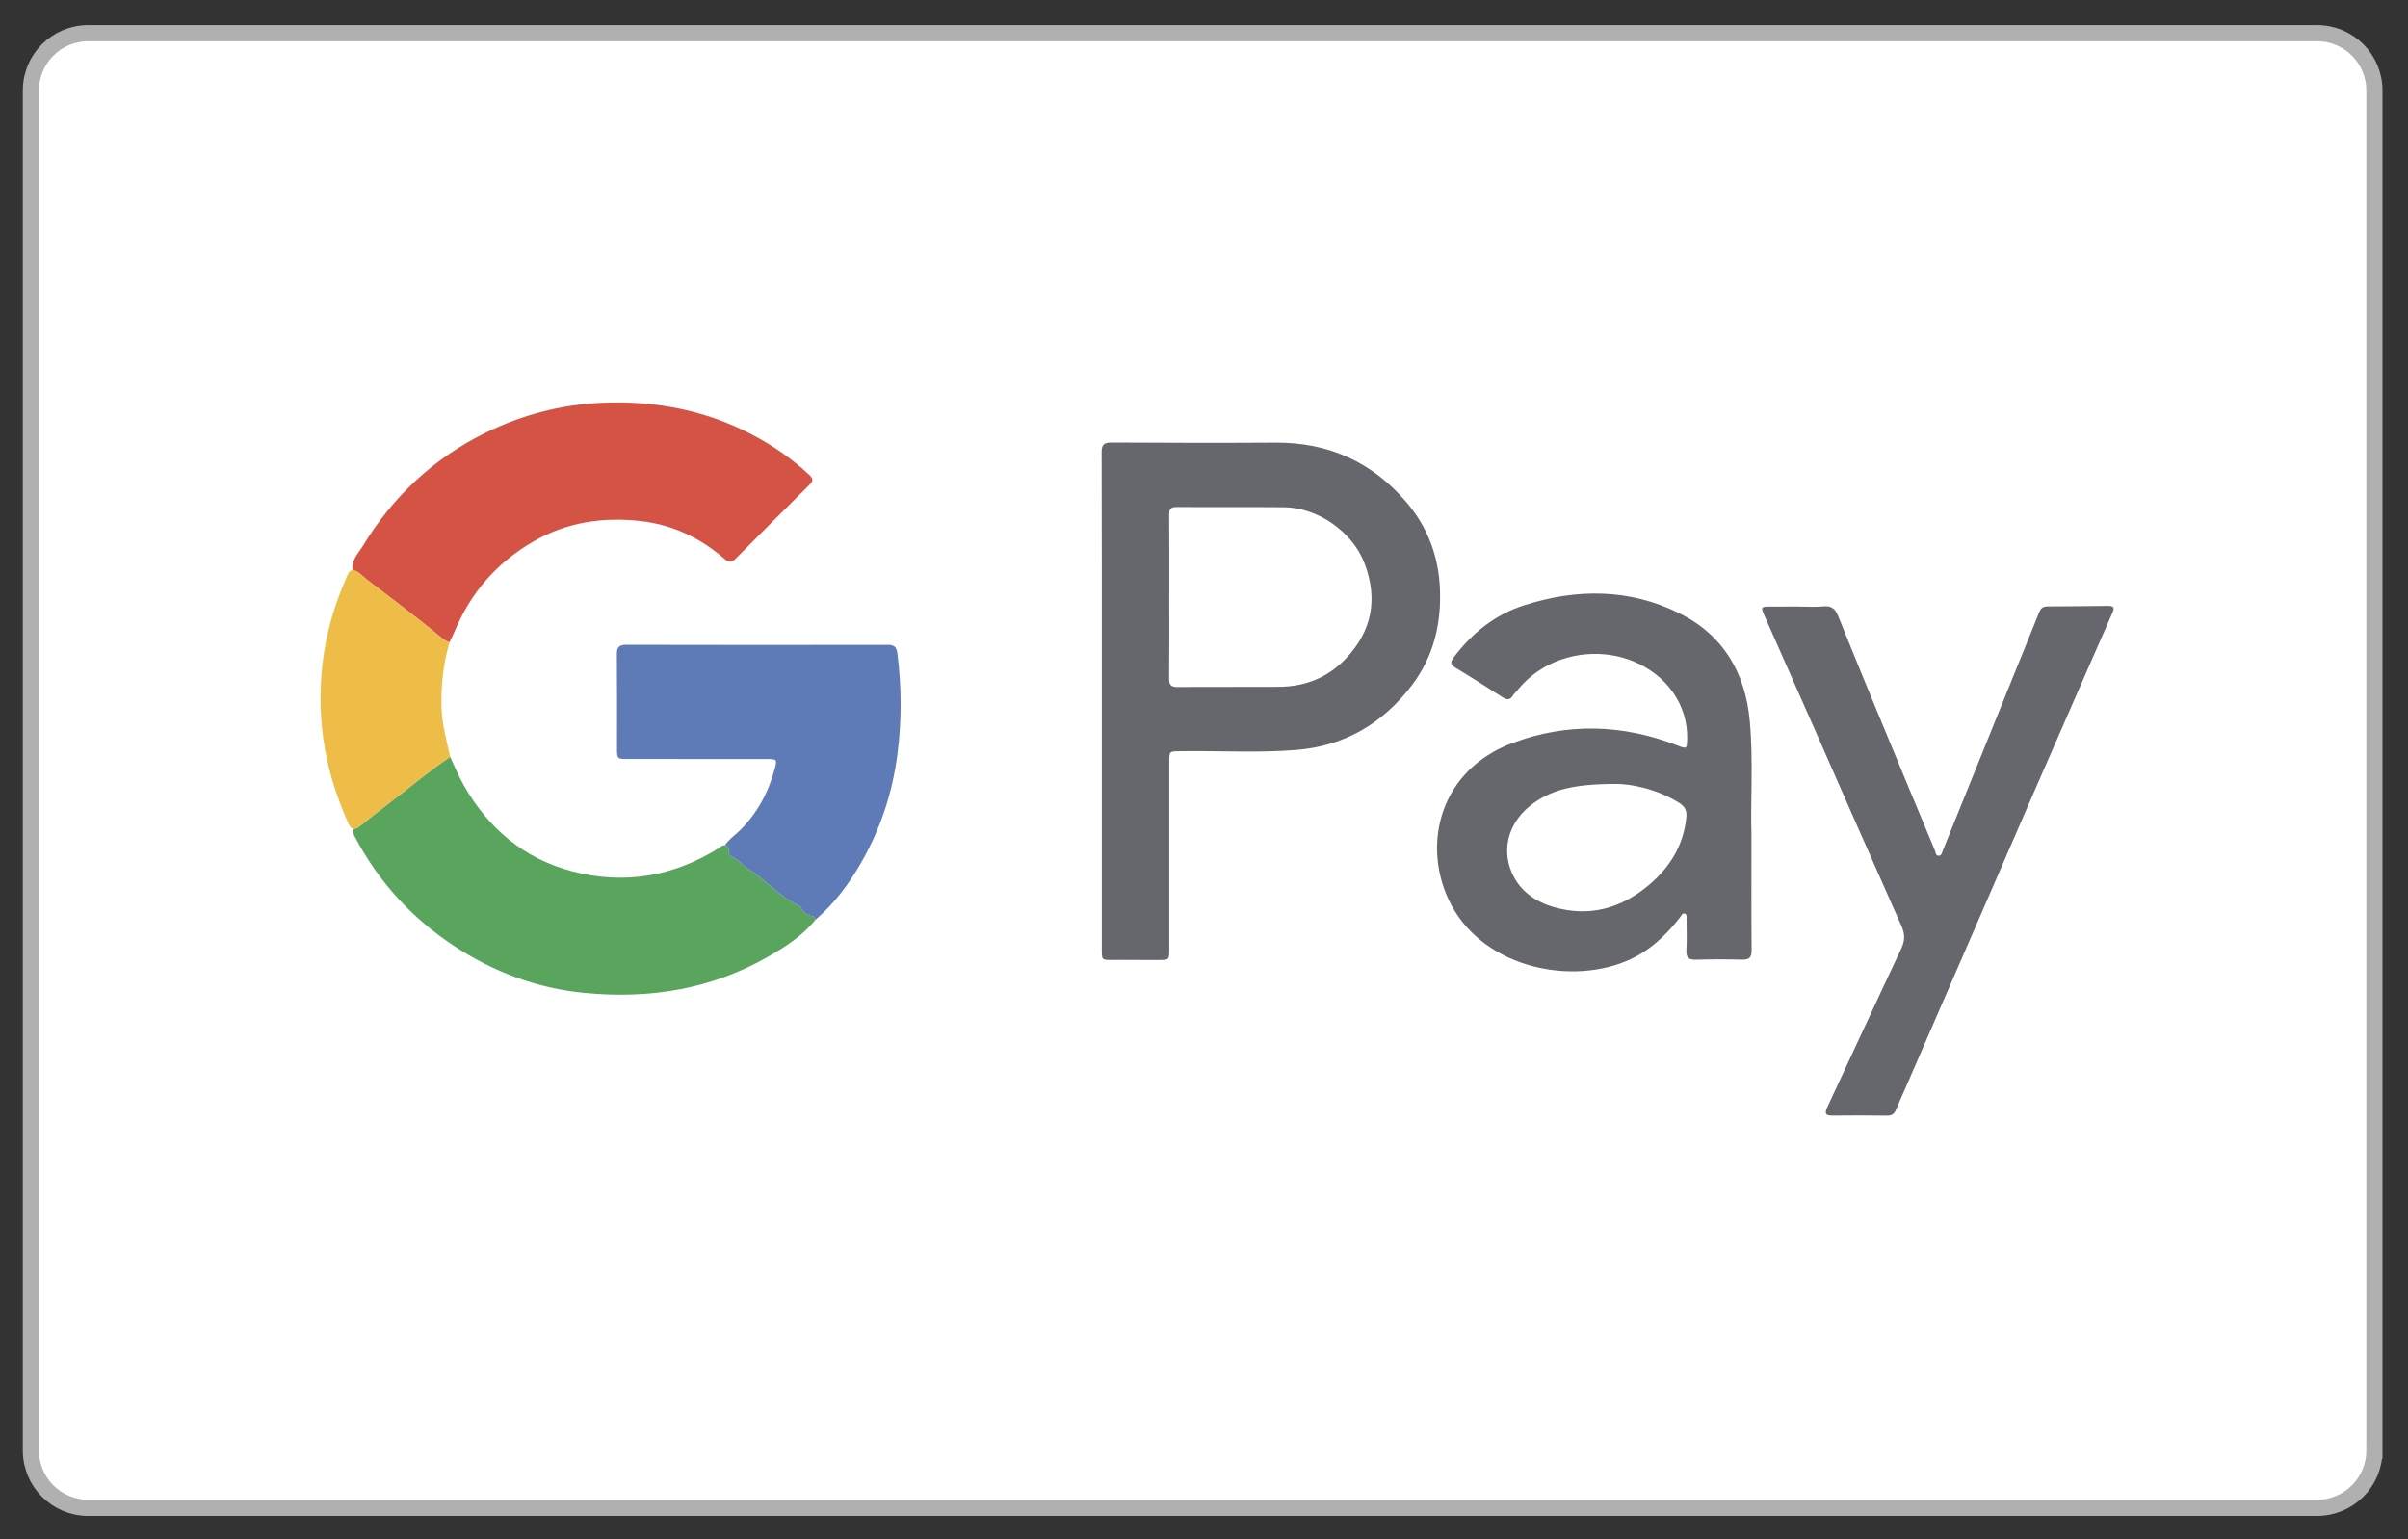
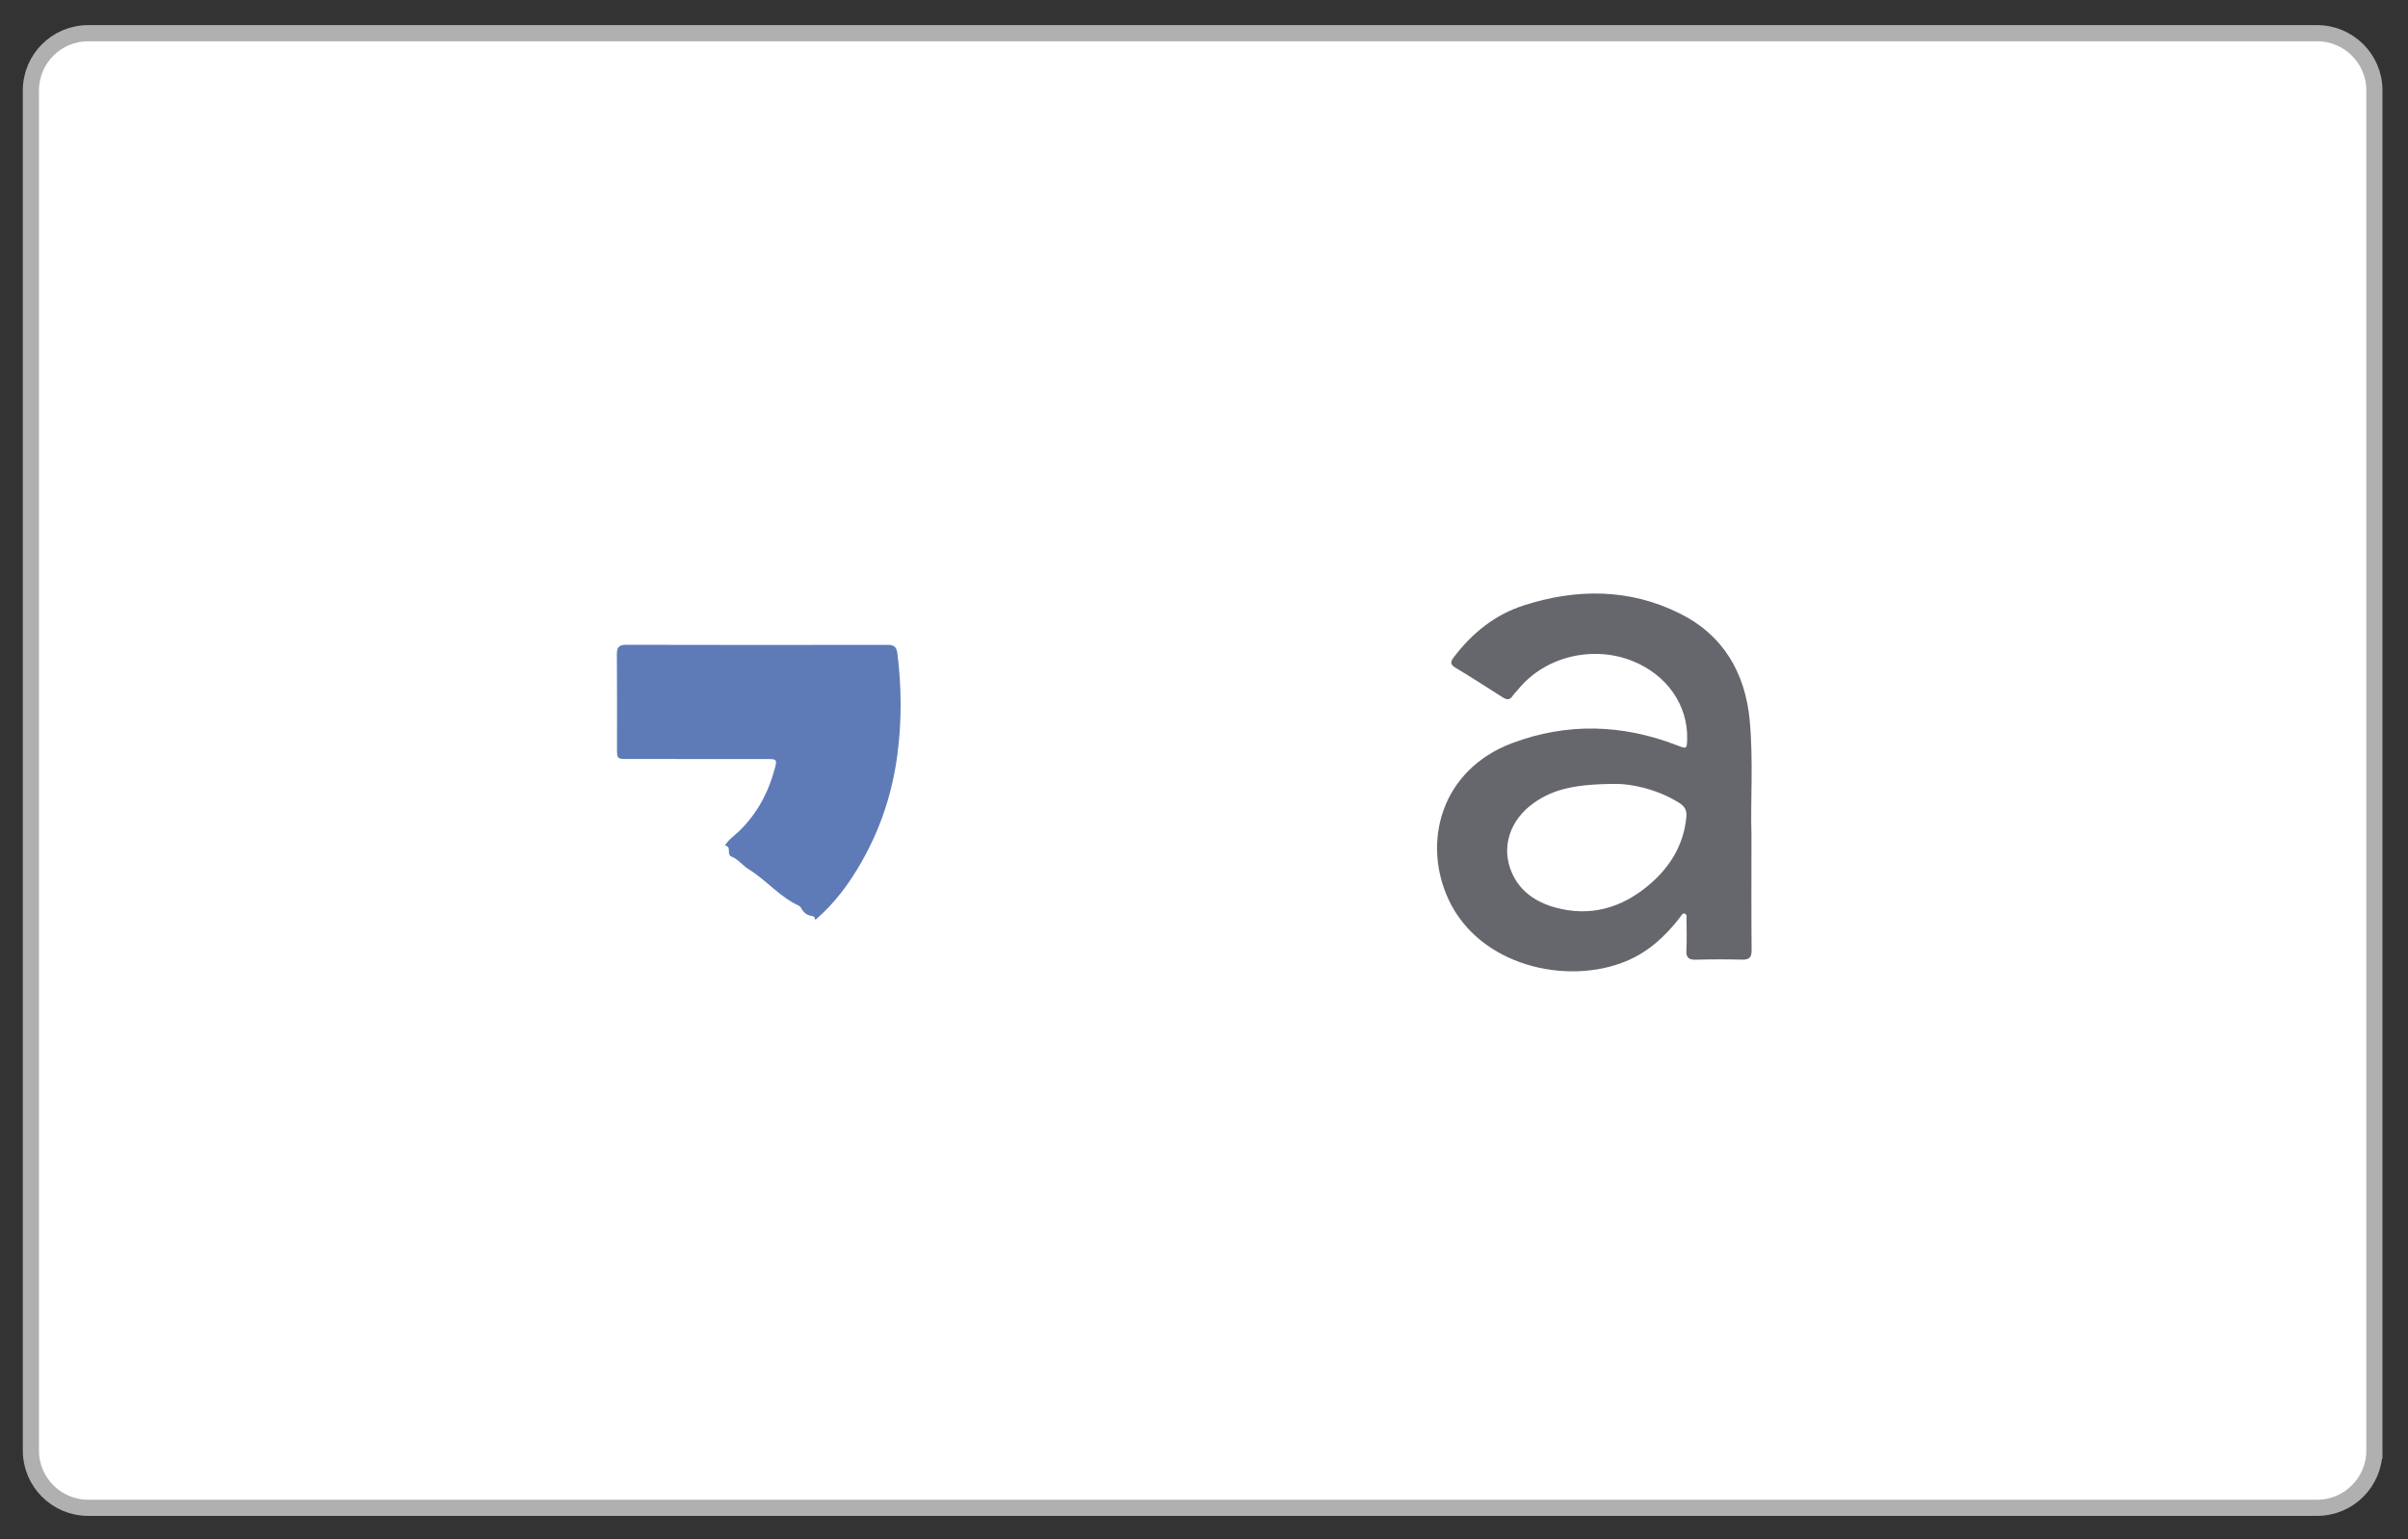
<svg xmlns="http://www.w3.org/2000/svg" version="1.1" id="Ebene_1" x="0px" y="0px" width="595.965px" height="380.965px" viewBox="0 0 595.965 380.965" enable-background="new 0 0 595.965 380.965" xml:space="preserve">
  <rect x="0" y="0" width="595.965" height="380.965" fill="#333333" stroke="none" />
  <g id="Ebene_1_1_">
</g>
  <path fill="#FFFFFF" stroke="#B0B0B0" stroke-width="4" stroke-miterlimit="10" d="M587.648,359.045  c0,7.827-6.347,14.173-14.173,14.173H21.822c-7.828,0-14.174-6.346-14.174-14.173V22.391c0-7.828,6.346-14.173,14.174-14.173  h551.654c7.826,0,14.173,6.346,14.173,14.173V359.045L587.648,359.045z" />
-   <path fill="#65676D" d="M272.691,173.553c-0.002-20.528,0.023-41.056-0.045-61.583c-0.006-1.934,0.584-2.44,2.451-2.431  c13.51,0.07,27.021,0.113,40.531,0.021c13.146-0.089,24.002,4.798,32.479,14.776c5.2,6.125,7.934,13.273,8.266,21.396  c0.363,8.844-1.629,16.935-7.033,24.002c-7.215,9.435-16.705,14.976-28.631,15.912c-9.555,0.75-19.137,0.147-28.705,0.298  c-2.611,0.041-2.615,0.009-2.615,2.559c-0.002,15.478,0,30.956-0.002,46.433c-0.002,2.689-0.006,2.687-2.744,2.682  c-3.805-0.008-7.607-0.01-11.412-0.008c-2.533,0.002-2.537,0.006-2.539-2.474C272.691,214.607,272.691,194.08,272.691,173.553z   M289.389,147.669c-0.002,0-0.004,0-0.006,0c0,6.753,0.043,13.506-0.033,20.258c-0.018,1.625,0.471,2.146,2.117,2.132  c8.326-0.074,16.652,0.005,24.98-0.052c6.506-0.044,12.104-2.191,16.68-7.038c6.504-6.886,7.881-14.729,4.637-23.409  c-2.967-7.932-11.649-13.939-19.969-14.009c-8.85-0.074-17.703,0.011-26.553-0.055c-1.494-0.011-1.896,0.468-1.883,1.915  C289.426,134.163,289.389,140.917,289.389,147.669z" />
  <path fill="#65676D" d="M433.473,206.643c0,10.776-0.047,19.631,0.037,28.483c0.019,1.808-0.521,2.451-2.334,2.407  c-3.801-0.094-7.608-0.096-11.41,0.014c-1.764,0.049-2.504-0.449-2.399-2.326c0.143-2.55,0.049-5.113,0.037-7.671  c-0.002-0.503,0.159-1.2-0.423-1.399c-0.6-0.203-0.85,0.47-1.157,0.869c-3.617,4.689-7.853,8.623-13.412,10.914  c-14.699,6.06-36.246,1.135-43.896-15.262c-6.598-14.145-1.942-32.077,15.716-38.722c13.584-5.111,27.331-4.707,40.891,0.56  c2.33,0.905,2.373,0.899,2.436-1.566c0.214-8.424-5.032-15.931-13.539-19.335c-9.387-3.757-21.426-1.513-28.475,7.257  c-0.369,0.459-0.84,0.849-1.148,1.343c-0.692,1.109-1.479,1.047-2.475,0.412c-3.867-2.467-7.727-4.949-11.656-7.312  c-1.276-0.769-1.41-1.368-0.52-2.549c4.543-6.025,10.229-10.62,17.412-12.923c13.016-4.173,26.043-4.197,38.469,1.96  c10.873,5.387,16.342,14.727,17.43,26.683C433.967,188.495,433.197,198.539,433.473,206.643z M400.137,194.037  c-10.562,0-15.812,1.414-20.453,4.662c-6.039,4.23-8.284,11.064-5.477,17.398c2.021,4.557,5.92,7.18,10.527,8.48  c8.764,2.474,16.6,0.215,23.422-5.568c5.162-4.376,8.535-9.833,9.207-16.759c0.162-1.669-0.396-2.655-1.781-3.524  C409.879,195.156,403.58,194.068,400.137,194.037z" />
-   <path fill="#65676D" d="M445.016,150.142c2.101-0.002,4.216,0.156,6.293-0.048c1.998-0.197,2.908,0.616,3.619,2.385  c3.662,9.119,7.412,18.202,11.166,27.284c4.229,10.232,8.484,20.452,12.752,30.667c0.213,0.512,0.205,1.362,0.904,1.391  c0.805,0.031,0.898-0.836,1.133-1.418c5.504-13.598,10.994-27.199,16.494-40.798c2.432-6.009,4.889-12.006,7.295-18.024  c0.389-0.969,0.91-1.47,2.012-1.473c5.05-0.013,10.101-0.084,15.148-0.134c1.777-0.018,1.301,0.991,0.877,1.953  c-2.42,5.52-4.854,11.035-7.268,16.557c-4.097,9.361-8.193,18.721-12.269,28.091c-5.594,12.859-11.164,25.729-16.748,38.591  c-4.93,11.354-9.863,22.709-14.799,34.062c-0.783,1.803-1.613,3.586-2.354,5.404c-0.418,1.027-0.989,1.535-2.19,1.518  c-4.525-0.065-9.053-0.061-13.578-0.015c-1.613,0.017-2-0.483-1.299-1.985c6.125-13.121,12.178-26.273,18.354-39.369  c0.925-1.957,0.929-3.577,0.054-5.543c-7.166-16.104-14.234-32.254-21.345-48.383c-4.202-9.535-8.422-19.063-12.637-28.593  c-0.854-1.937-0.754-2.113,1.301-2.114C440.293,150.143,442.654,150.145,445.016,150.142z" />
-   <path fill="#D45344" d="M87.277,141.116c-0.379-2.504,1.404-4.14,2.525-5.984c7.463-12.279,17.59-21.763,30.5-28.072  c8.963-4.38,18.484-6.897,28.527-7.357c13.176-0.602,25.691,1.776,37.402,7.932c5.115,2.689,9.838,5.968,14.082,9.928  c0.98,0.915,0.957,1.506,0.066,2.393c-6.135,6.1-12.262,12.206-18.342,18.359c-1.072,1.085-1.811,0.819-2.811-0.049  c-5.947-5.159-12.848-8.402-20.646-9.288c-9.316-1.059-18.293,0.258-26.564,5.045c-8.973,5.195-15.457,12.559-19.445,22.129  c-0.402,0.963-0.879,1.894-1.32,2.839c-1.041-0.284-1.814-0.987-2.621-1.648c-1.561-1.278-3.113-2.565-4.707-3.801  c-4.361-3.381-8.715-6.772-13.131-10.079C89.672,142.624,88.809,141.353,87.277,141.116z" />
-   <path fill="#59A55E" d="M201.791,227.703c-3.186,3.947-7.396,6.643-11.691,9.105c-14.113,8.1-29.451,10.52-45.455,8.965  c-11.791-1.146-22.648-5.23-32.51-11.782c-10.266-6.822-18.369-15.679-24.164-26.591c-0.35-0.656-0.812-1.387-0.41-2.228  c0.605-0.082,1.09-0.366,1.568-0.747c2.535-2.023,5.062-4.06,7.652-6.012c4.883-3.682,9.527-7.679,14.629-11.071  c1.092,2.302,2.049,4.681,3.297,6.894c6.074,10.769,14.951,18.308,26.926,21.44c12.752,3.337,24.951,1.337,36.213-5.713  c0.482-0.303,0.875-0.834,1.559-0.69c0.824,0.123,1.037,0.662,0.998,1.41c-0.029,0.547,0.084,1.129,0.629,1.338  c1.703,0.65,2.742,2.205,4.199,3.1c4.4,2.703,7.719,6.873,12.473,9.066c0.223,0.104,0.438,0.324,0.553,0.545  c0.588,1.117,1.447,1.847,2.727,2C201.57,226.805,201.664,227.262,201.791,227.703z" />
  <path fill="#5E7BB7" d="M201.791,227.703c-0.127-0.441-0.221-0.898-0.809-0.971c-1.279-0.153-2.139-0.883-2.727-2  c-0.115-0.222-0.33-0.441-0.553-0.545c-4.754-2.193-8.072-6.363-12.473-9.066c-1.457-0.895-2.496-2.448-4.199-3.1  c-0.545-0.209-0.658-0.791-0.629-1.338c0.039-0.748-0.174-1.287-0.998-1.41c0.916-1.463,2.357-2.41,3.561-3.582  c4.445-4.326,7.229-9.566,8.807-15.5c0.584-2.191,0.473-2.309-1.883-2.311c-11.537-0.007-23.076-0.008-34.613-0.012  c-2.5-0.001-2.568-0.055-2.57-2.499c-0.006-7.801,0.041-15.603-0.035-23.403c-0.018-1.805,0.57-2.368,2.379-2.363  c21.502,0.054,43.006,0.052,64.508,0.013c1.574-0.003,2.312,0.341,2.533,2.077c1.062,8.354,1.105,16.664,0.016,25.04  c-1.227,9.425-4.127,18.241-8.785,26.463C210.252,218.613,206.572,223.613,201.791,227.703z" />
-   <path fill="#EEBD48" d="M111.41,187.344c-5.102,3.392-9.746,7.391-14.629,11.071c-2.59,1.952-5.117,3.987-7.652,6.012  c-0.479,0.382-0.963,0.665-1.568,0.747c-0.816-0.18-1.117-0.861-1.402-1.508c-2.572-5.797-4.566-11.758-5.699-18.032  c-1.279-7.074-1.441-14.159-0.648-21.254c0.846-7.571,2.996-14.819,6.084-21.788c0.297-0.673,0.551-1.332,1.383-1.476  c1.531,0.237,2.395,1.507,3.516,2.347c4.416,3.307,8.77,6.698,13.131,10.079c1.594,1.236,3.146,2.523,4.707,3.801  c0.807,0.661,1.58,1.364,2.621,1.648c-1.568,5.303-2.141,10.709-1.979,16.241C109.396,179.395,110.566,183.331,111.41,187.344z" />
</svg>